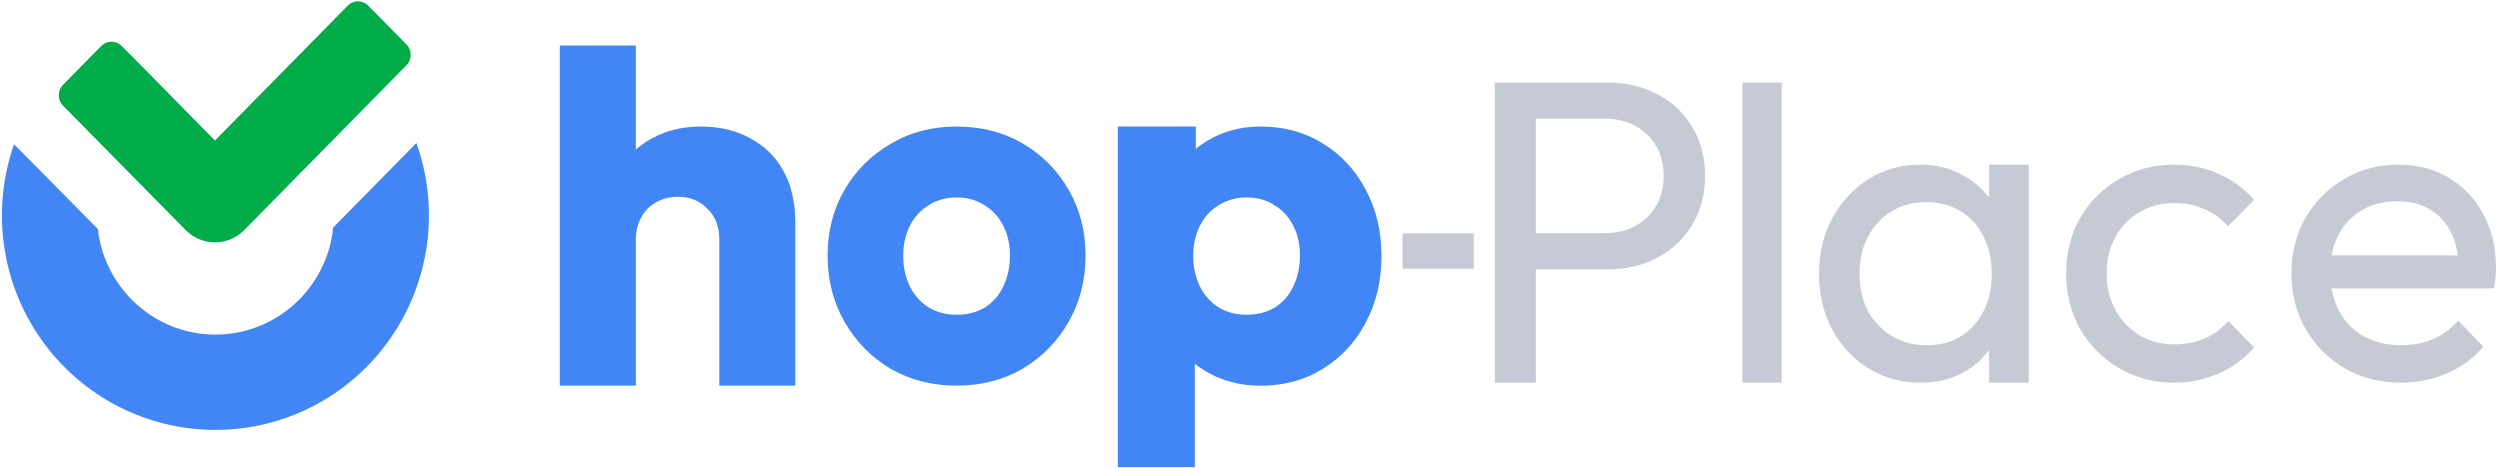
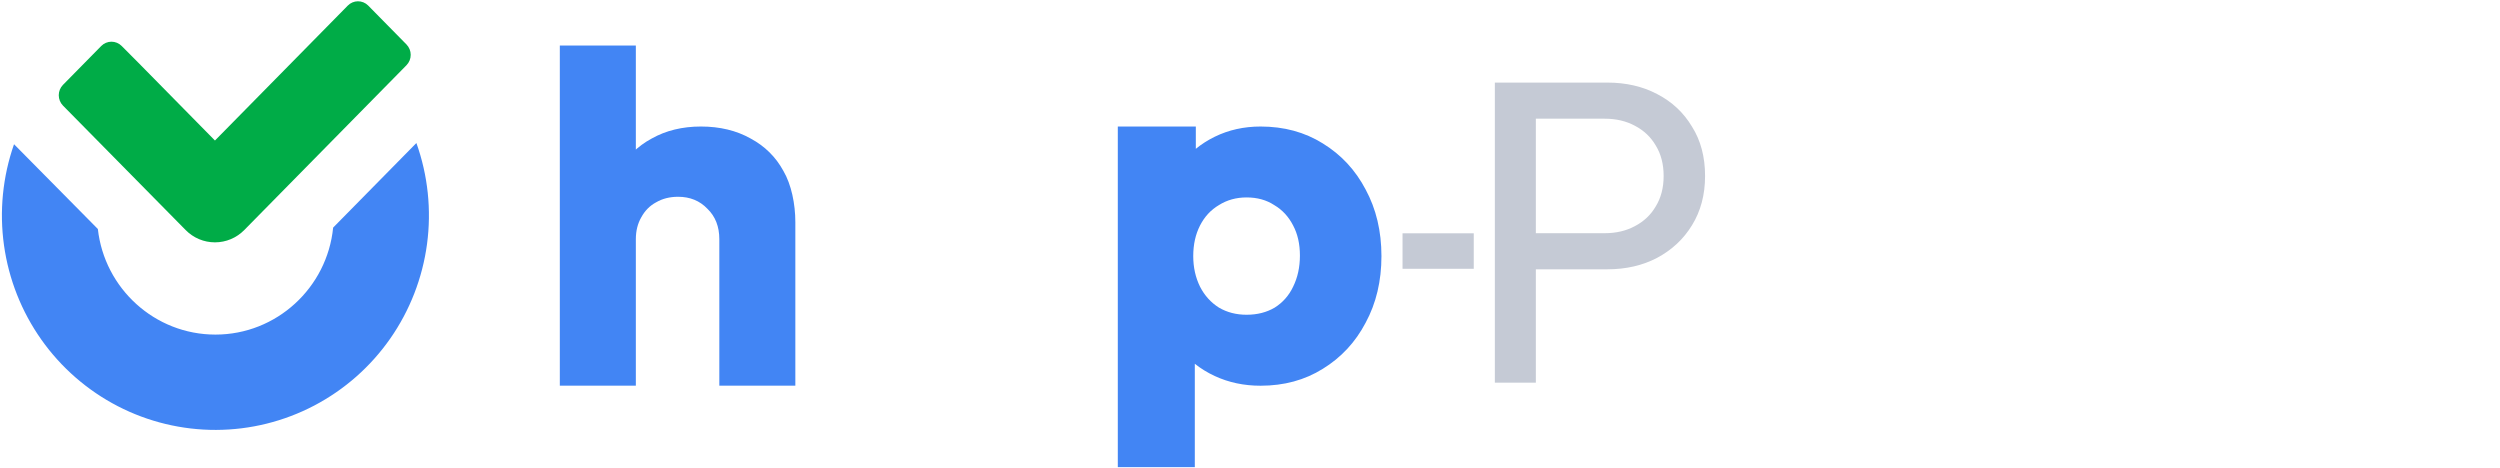
<svg xmlns="http://www.w3.org/2000/svg" width="572" height="107" viewBox="0 0 572 107" fill="none">
  <path d="M49.289 76.554C35.384 76.554 23.896 65.967 22.39 52.396L3.21 32.999C0.613 40.41 -0.175 48.34 0.914 56.121C2.002 63.901 4.934 71.306 9.464 77.711C13.994 84.117 19.989 89.336 26.945 92.93C33.901 96.524 41.614 98.387 49.436 98.364C57.258 98.34 64.96 96.43 71.894 92.794C78.828 89.159 84.792 83.903 89.284 77.471C93.775 71.038 96.663 63.616 97.705 55.829C98.747 48.042 97.912 40.117 95.271 32.722L76.223 52.074C74.865 65.799 63.304 76.554 49.289 76.554Z" fill="#4285F4" />
  <path d="M49.181 55.449C47.931 55.45 46.694 55.201 45.541 54.716C44.388 54.23 43.343 53.519 42.467 52.624L14.411 24.164C13.791 23.53 13.444 22.678 13.444 21.789C13.444 20.901 13.791 20.048 14.411 19.415L23.168 10.518C23.472 10.21 23.834 9.965 24.233 9.797C24.631 9.629 25.058 9.542 25.49 9.54C25.922 9.538 26.35 9.622 26.75 9.787C27.15 9.951 27.513 10.193 27.82 10.498C27.826 10.505 31.686 14.382 31.692 14.388L49.181 32.152L79.576 1.276C79.878 0.968 80.238 0.722 80.634 0.554C81.031 0.385 81.457 0.297 81.887 0.294C82.318 0.291 82.745 0.373 83.144 0.535C83.543 0.698 83.906 0.938 84.213 1.242C84.224 1.253 84.235 1.264 84.247 1.276L93.003 10.173C93.624 10.807 93.971 11.66 93.971 12.548C93.971 13.437 93.624 14.29 93.003 14.924L55.895 52.624C55.019 53.519 53.974 54.23 52.821 54.715C51.668 55.201 50.431 55.45 49.181 55.449Z" fill="#00AC47" />
-   <path d="M218.864 88.238C213.317 88.238 208.288 86.954 203.776 84.386C199.338 81.741 195.825 78.162 193.236 73.649C190.647 69.136 189.353 64.079 189.353 58.477C189.353 52.874 190.647 47.856 193.236 43.421C195.825 38.986 199.338 35.485 203.776 32.917C208.214 30.272 213.243 28.949 218.864 28.949C224.486 28.949 229.515 30.233 233.953 32.8C238.391 35.368 241.904 38.908 244.493 43.421C247.082 47.856 248.376 52.874 248.376 58.477C248.376 64.079 247.082 69.136 244.493 73.649C241.904 78.162 238.391 81.741 233.953 84.386C229.515 86.954 224.486 88.238 218.864 88.238ZM218.864 72.015C221.305 72.015 223.45 71.47 225.299 70.381C227.148 69.214 228.554 67.619 229.515 65.596C230.551 63.495 231.068 61.122 231.068 58.477C231.068 55.831 230.551 53.536 229.515 51.591C228.48 49.568 227.037 48.011 225.188 46.922C223.413 45.755 221.305 45.172 218.864 45.172C216.498 45.172 214.39 45.755 212.541 46.922C210.691 48.011 209.249 49.568 208.214 51.591C207.178 53.614 206.66 55.948 206.66 58.593C206.66 61.161 207.178 63.495 208.214 65.596C209.249 67.619 210.691 69.214 212.541 70.381C214.39 71.47 216.498 72.015 218.864 72.015Z" fill="#4285F4" />
  <path fill-rule="evenodd" clip-rule="evenodd" d="M277.922 86.026C281.112 87.51 284.612 88.253 288.423 88.253C293.79 88.253 298.535 86.963 302.658 84.385C306.858 81.807 310.125 78.291 312.459 73.837C314.87 69.383 316.076 64.305 316.076 58.601C316.076 52.897 314.87 47.818 312.459 43.365C310.125 38.911 306.858 35.395 302.658 32.816C298.535 30.238 293.79 28.949 288.423 28.949C284.612 28.949 281.112 29.73 277.922 31.293C276.34 32.068 274.901 32.988 273.605 34.052V28.949H255.754V106.886H273.372V83.228C274.727 84.312 276.244 85.245 277.922 86.026ZM291.653 70.381C289.804 71.47 287.659 72.015 285.218 72.015C282.852 72.015 280.744 71.47 278.894 70.381C277.045 69.214 275.603 67.619 274.568 65.596C273.532 63.495 273.014 61.161 273.014 58.593C273.014 55.948 273.532 53.614 274.568 51.591C275.603 49.568 277.045 48.011 278.894 46.922C280.744 45.755 282.852 45.172 285.218 45.172C287.659 45.172 289.767 45.755 291.542 46.922C293.391 48.011 294.834 49.568 295.869 51.591C296.905 53.536 297.422 55.831 297.422 58.477C297.422 61.122 296.905 63.495 295.869 65.596C294.908 67.619 293.502 69.214 291.653 70.381Z" fill="#4285F4" />
  <path d="M164.581 88.237L164.581 54.73C164.581 51.837 163.671 49.515 161.852 47.764C160.109 45.937 157.873 45.023 155.145 45.023C153.25 45.023 151.582 45.442 150.142 46.279C148.702 47.041 147.565 48.183 146.732 49.705C145.898 51.152 145.481 52.827 145.481 54.73L138.773 51.418C138.773 47.079 139.683 42.501 141.502 39.227C143.321 35.953 145.86 33.441 149.119 31.69C152.378 29.862 156.13 28.949 160.374 28.949C164.694 28.949 168.484 29.862 171.743 31.69C175.002 33.441 177.503 35.915 179.246 39.113C181.065 42.234 181.975 46.66 181.975 50.847L181.975 88.237H164.581ZM128.087 88.237L128.087 10.42H145.481L145.481 88.237H128.087Z" fill="#4285F4" />
-   <path d="M398.664 87.553V18.896H407.645V87.553H398.664Z" fill="#C5CAD5" />
-   <path d="M439.34 87.553C435.016 87.553 431.091 86.479 427.565 84.329C424.039 82.112 421.245 79.123 419.182 75.362C417.186 71.6 416.189 67.368 416.189 62.666C416.189 57.964 417.186 53.733 419.182 49.971C421.245 46.209 424.005 43.22 427.465 41.004C430.991 38.787 434.949 37.678 439.34 37.678C442.932 37.678 446.126 38.451 448.92 39.996C451.78 41.474 454.076 43.556 455.805 46.243C457.535 48.862 458.5 51.919 458.699 55.412V69.82C458.5 73.246 457.535 76.302 455.805 78.989C454.142 81.676 451.88 83.792 449.02 85.337C446.225 86.814 442.999 87.553 439.34 87.553ZM440.837 78.989C445.294 78.989 448.887 77.478 451.614 74.455C454.342 71.365 455.706 67.436 455.706 62.666C455.706 59.375 455.074 56.52 453.81 54.102C452.612 51.617 450.882 49.702 448.62 48.359C446.359 46.948 443.731 46.243 440.737 46.243C437.743 46.243 435.082 46.948 432.754 48.359C430.492 49.769 428.696 51.717 427.365 54.203C426.101 56.621 425.469 59.408 425.469 62.566C425.469 65.79 426.101 68.645 427.365 71.13C428.696 73.548 430.525 75.463 432.854 76.873C435.182 78.284 437.843 78.989 440.837 78.989ZM455.107 87.553V73.649L456.803 61.961L455.107 50.374V37.678H464.188V87.553H455.107Z" fill="#C5CAD5" />
-   <path d="M497.48 87.553C492.823 87.553 488.598 86.445 484.806 84.228C481.081 82.012 478.12 79.023 475.925 75.261C473.796 71.432 472.732 67.2 472.732 62.566C472.732 57.864 473.796 53.632 475.925 49.87C478.12 46.108 481.081 43.153 484.806 41.004C488.598 38.787 492.823 37.678 497.48 37.678C501.139 37.678 504.531 38.384 507.658 39.794C510.785 41.138 513.479 43.119 515.741 45.739L509.754 51.785C508.29 50.038 506.494 48.728 504.365 47.855C502.303 46.915 500.008 46.444 497.48 46.444C494.486 46.444 491.825 47.15 489.496 48.56C487.168 49.904 485.338 51.785 484.008 54.203C482.677 56.621 482.012 59.408 482.012 62.566C482.012 65.723 482.677 68.51 484.008 70.928C485.338 73.347 487.168 75.261 489.496 76.672C491.825 78.082 494.486 78.787 497.48 78.787C500.008 78.787 502.303 78.351 504.365 77.478C506.494 76.537 508.323 75.194 509.854 73.447L515.741 79.493C513.546 82.045 510.851 84.027 507.658 85.438C504.531 86.848 501.139 87.553 497.48 87.553Z" fill="#C5CAD5" />
  <path d="M348.308 61.617V53.355H367.168C369.763 53.355 372.058 52.818 374.054 51.743C376.116 50.668 377.713 49.157 378.844 47.209C380.041 45.261 380.64 42.944 380.64 40.257C380.64 37.57 380.041 35.252 378.844 33.304C377.713 31.357 376.116 29.845 374.054 28.77C372.058 27.696 369.763 27.158 367.168 27.158H348.308V18.896H367.767C372.025 18.896 375.817 19.769 379.143 21.516C382.536 23.262 385.197 25.748 387.126 28.972C389.122 32.129 390.12 35.891 390.12 40.257C390.12 44.556 389.122 48.317 387.126 51.541C385.197 54.699 382.536 57.184 379.143 58.998C375.817 60.744 372.025 61.617 367.767 61.617H348.308ZM342.021 87.553V18.896H351.402V87.553H342.021Z" fill="#C5CAD5" />
-   <path d="M549.332 87.553C544.609 87.553 540.351 86.479 536.559 84.329C532.767 82.112 529.773 79.123 527.578 75.362C525.383 71.6 524.285 67.335 524.285 62.566C524.285 57.864 525.349 53.632 527.478 49.87C529.674 46.108 532.601 43.153 536.26 41.004C539.985 38.787 544.143 37.678 548.733 37.678C553.124 37.678 556.983 38.686 560.309 40.701C563.702 42.716 566.33 45.504 568.193 49.064C570.122 52.624 571.087 56.654 571.087 61.155C571.087 61.827 571.053 62.566 570.987 63.372C570.92 64.111 570.787 64.984 570.588 65.991H530.572V58.434H565.798L562.505 61.356C562.505 58.132 561.939 55.412 560.808 53.195C559.677 50.911 558.081 49.165 556.018 47.956C553.956 46.679 551.461 46.041 548.534 46.041C545.474 46.041 542.779 46.713 540.451 48.056C538.122 49.4 536.326 51.281 535.062 53.699C533.798 56.117 533.166 58.972 533.166 62.263C533.166 65.622 533.831 68.577 535.162 71.13C536.493 73.615 538.389 75.563 540.85 76.974C543.312 78.317 546.139 78.989 549.332 78.989C551.993 78.989 554.422 78.519 556.617 77.578C558.879 76.638 560.808 75.227 562.405 73.347L568.193 79.291C565.931 81.978 563.137 84.027 559.81 85.438C556.55 86.848 553.058 87.553 549.332 87.553Z" fill="#C5CAD5" />
  <rect x="320.9" y="53.379" width="16.296" height="8.119" fill="#C5CAD5" />
</svg>